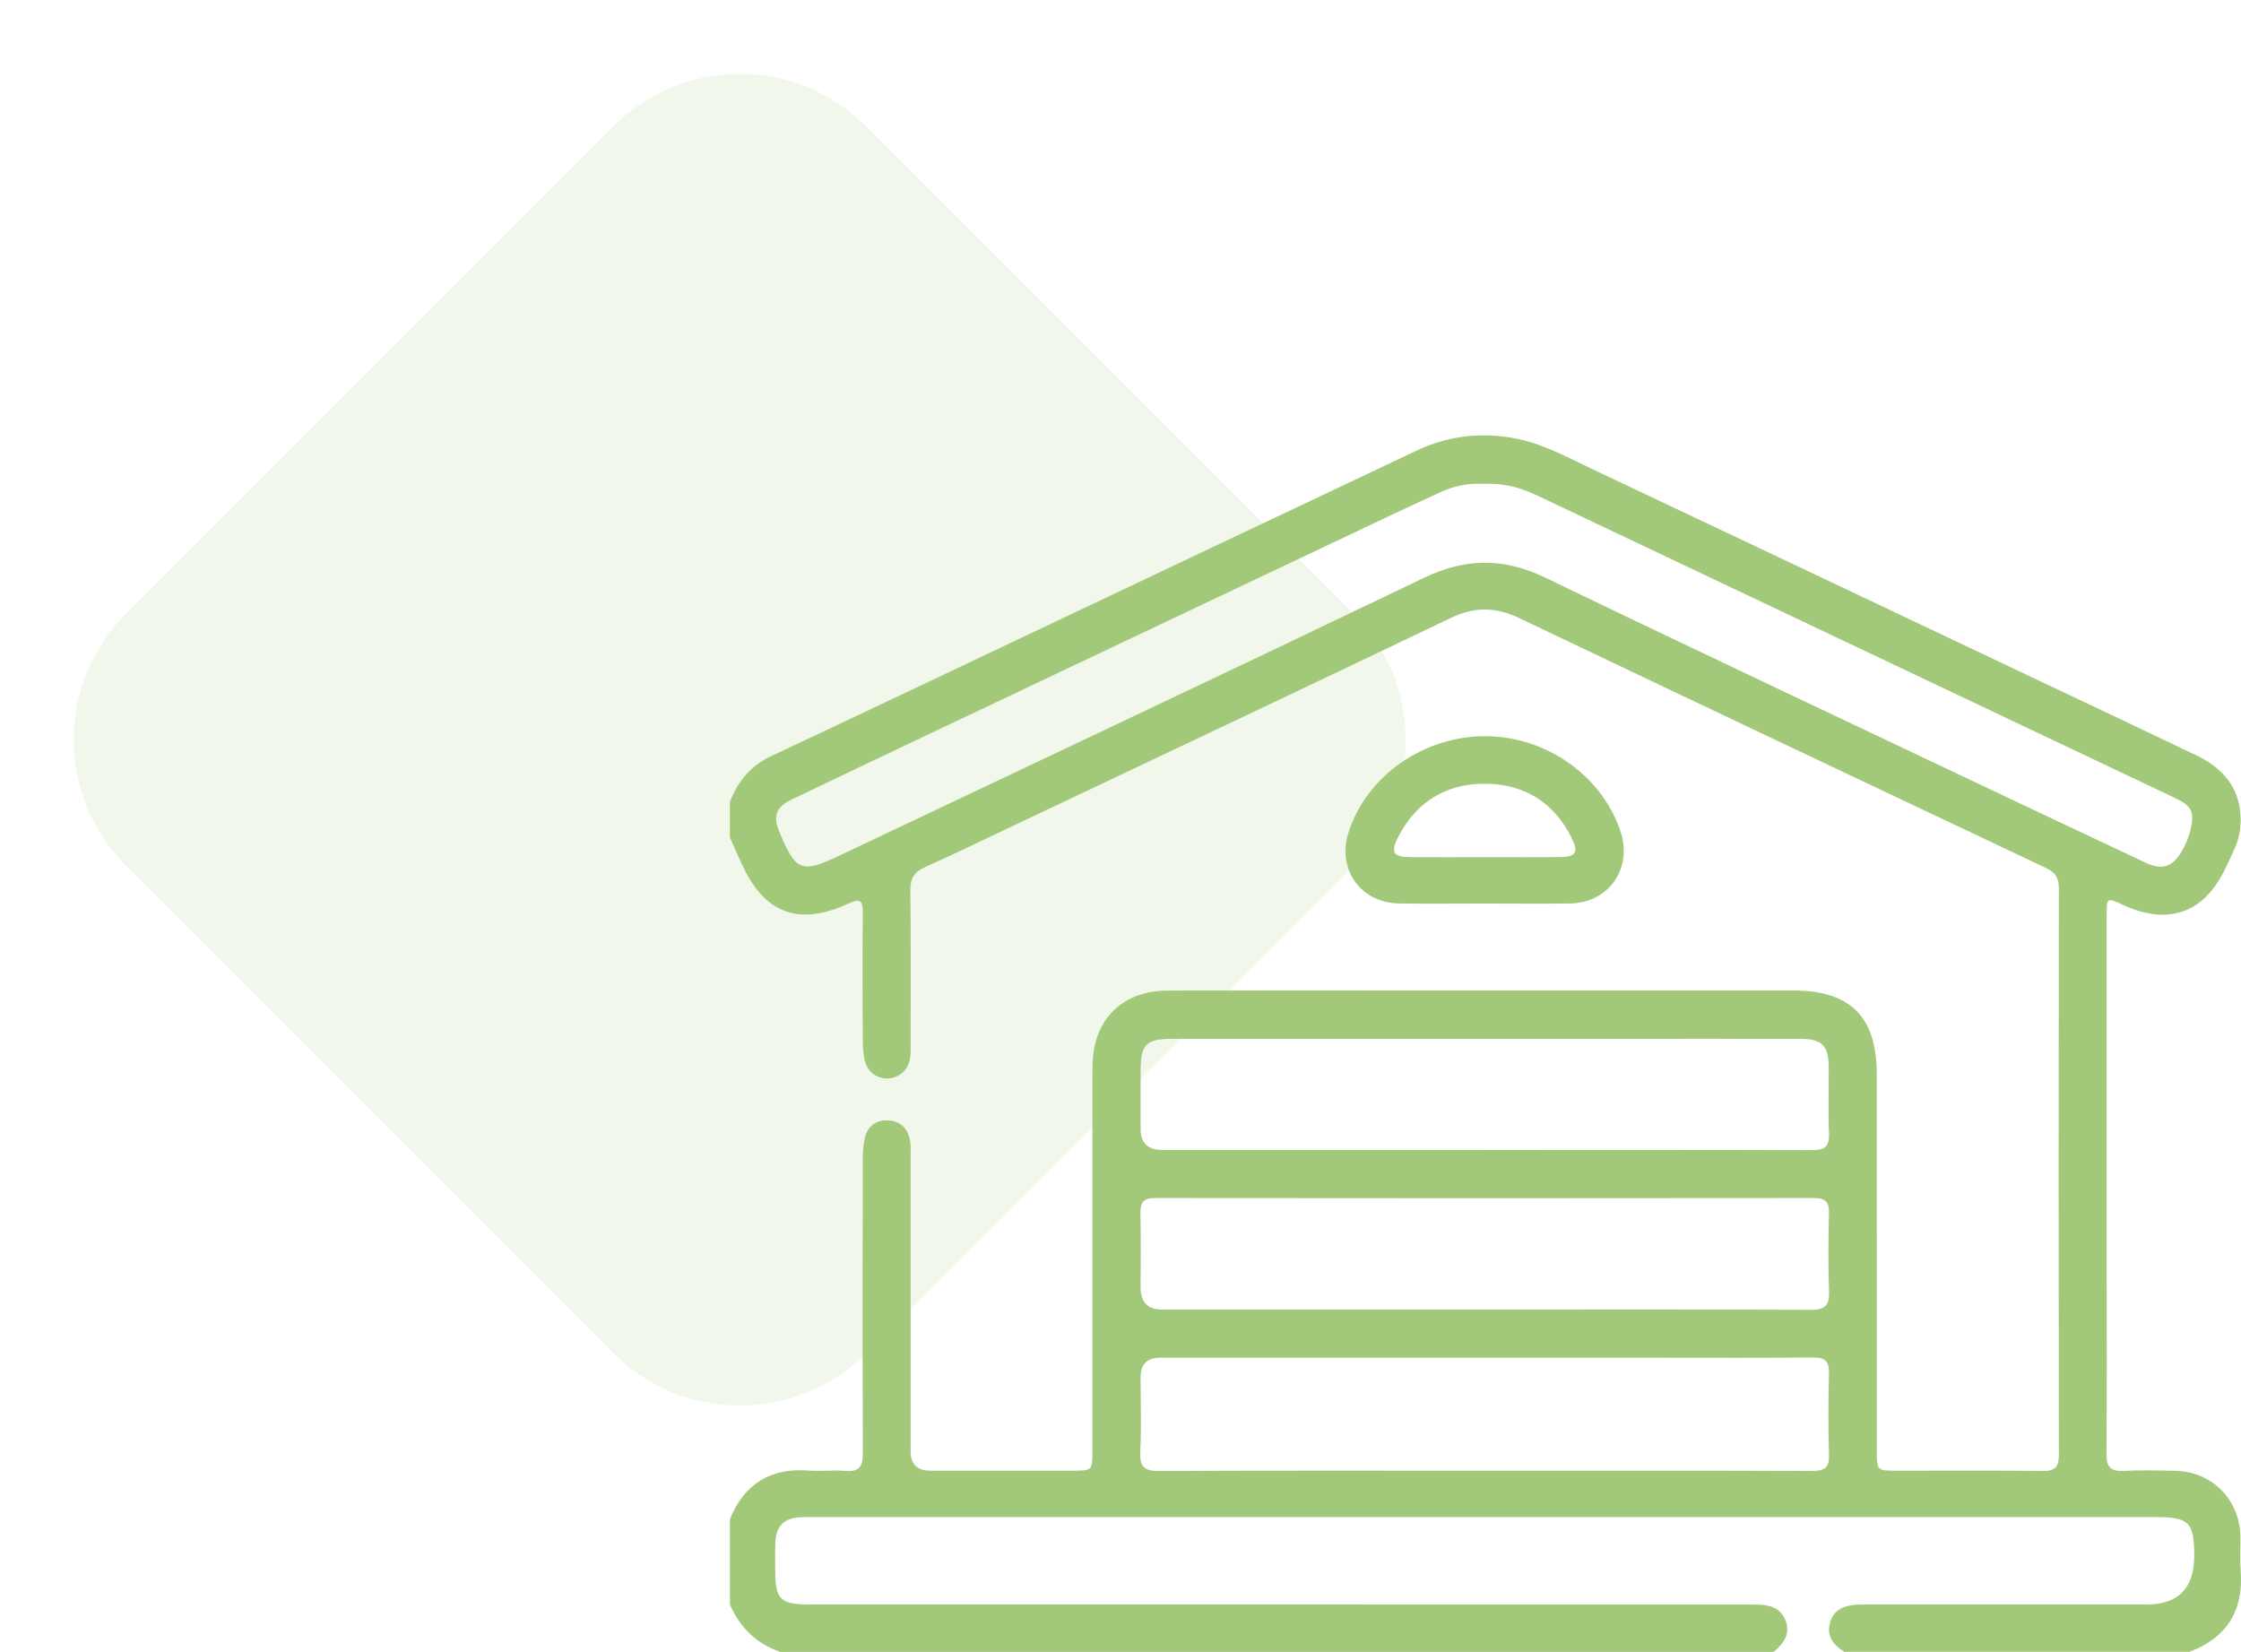
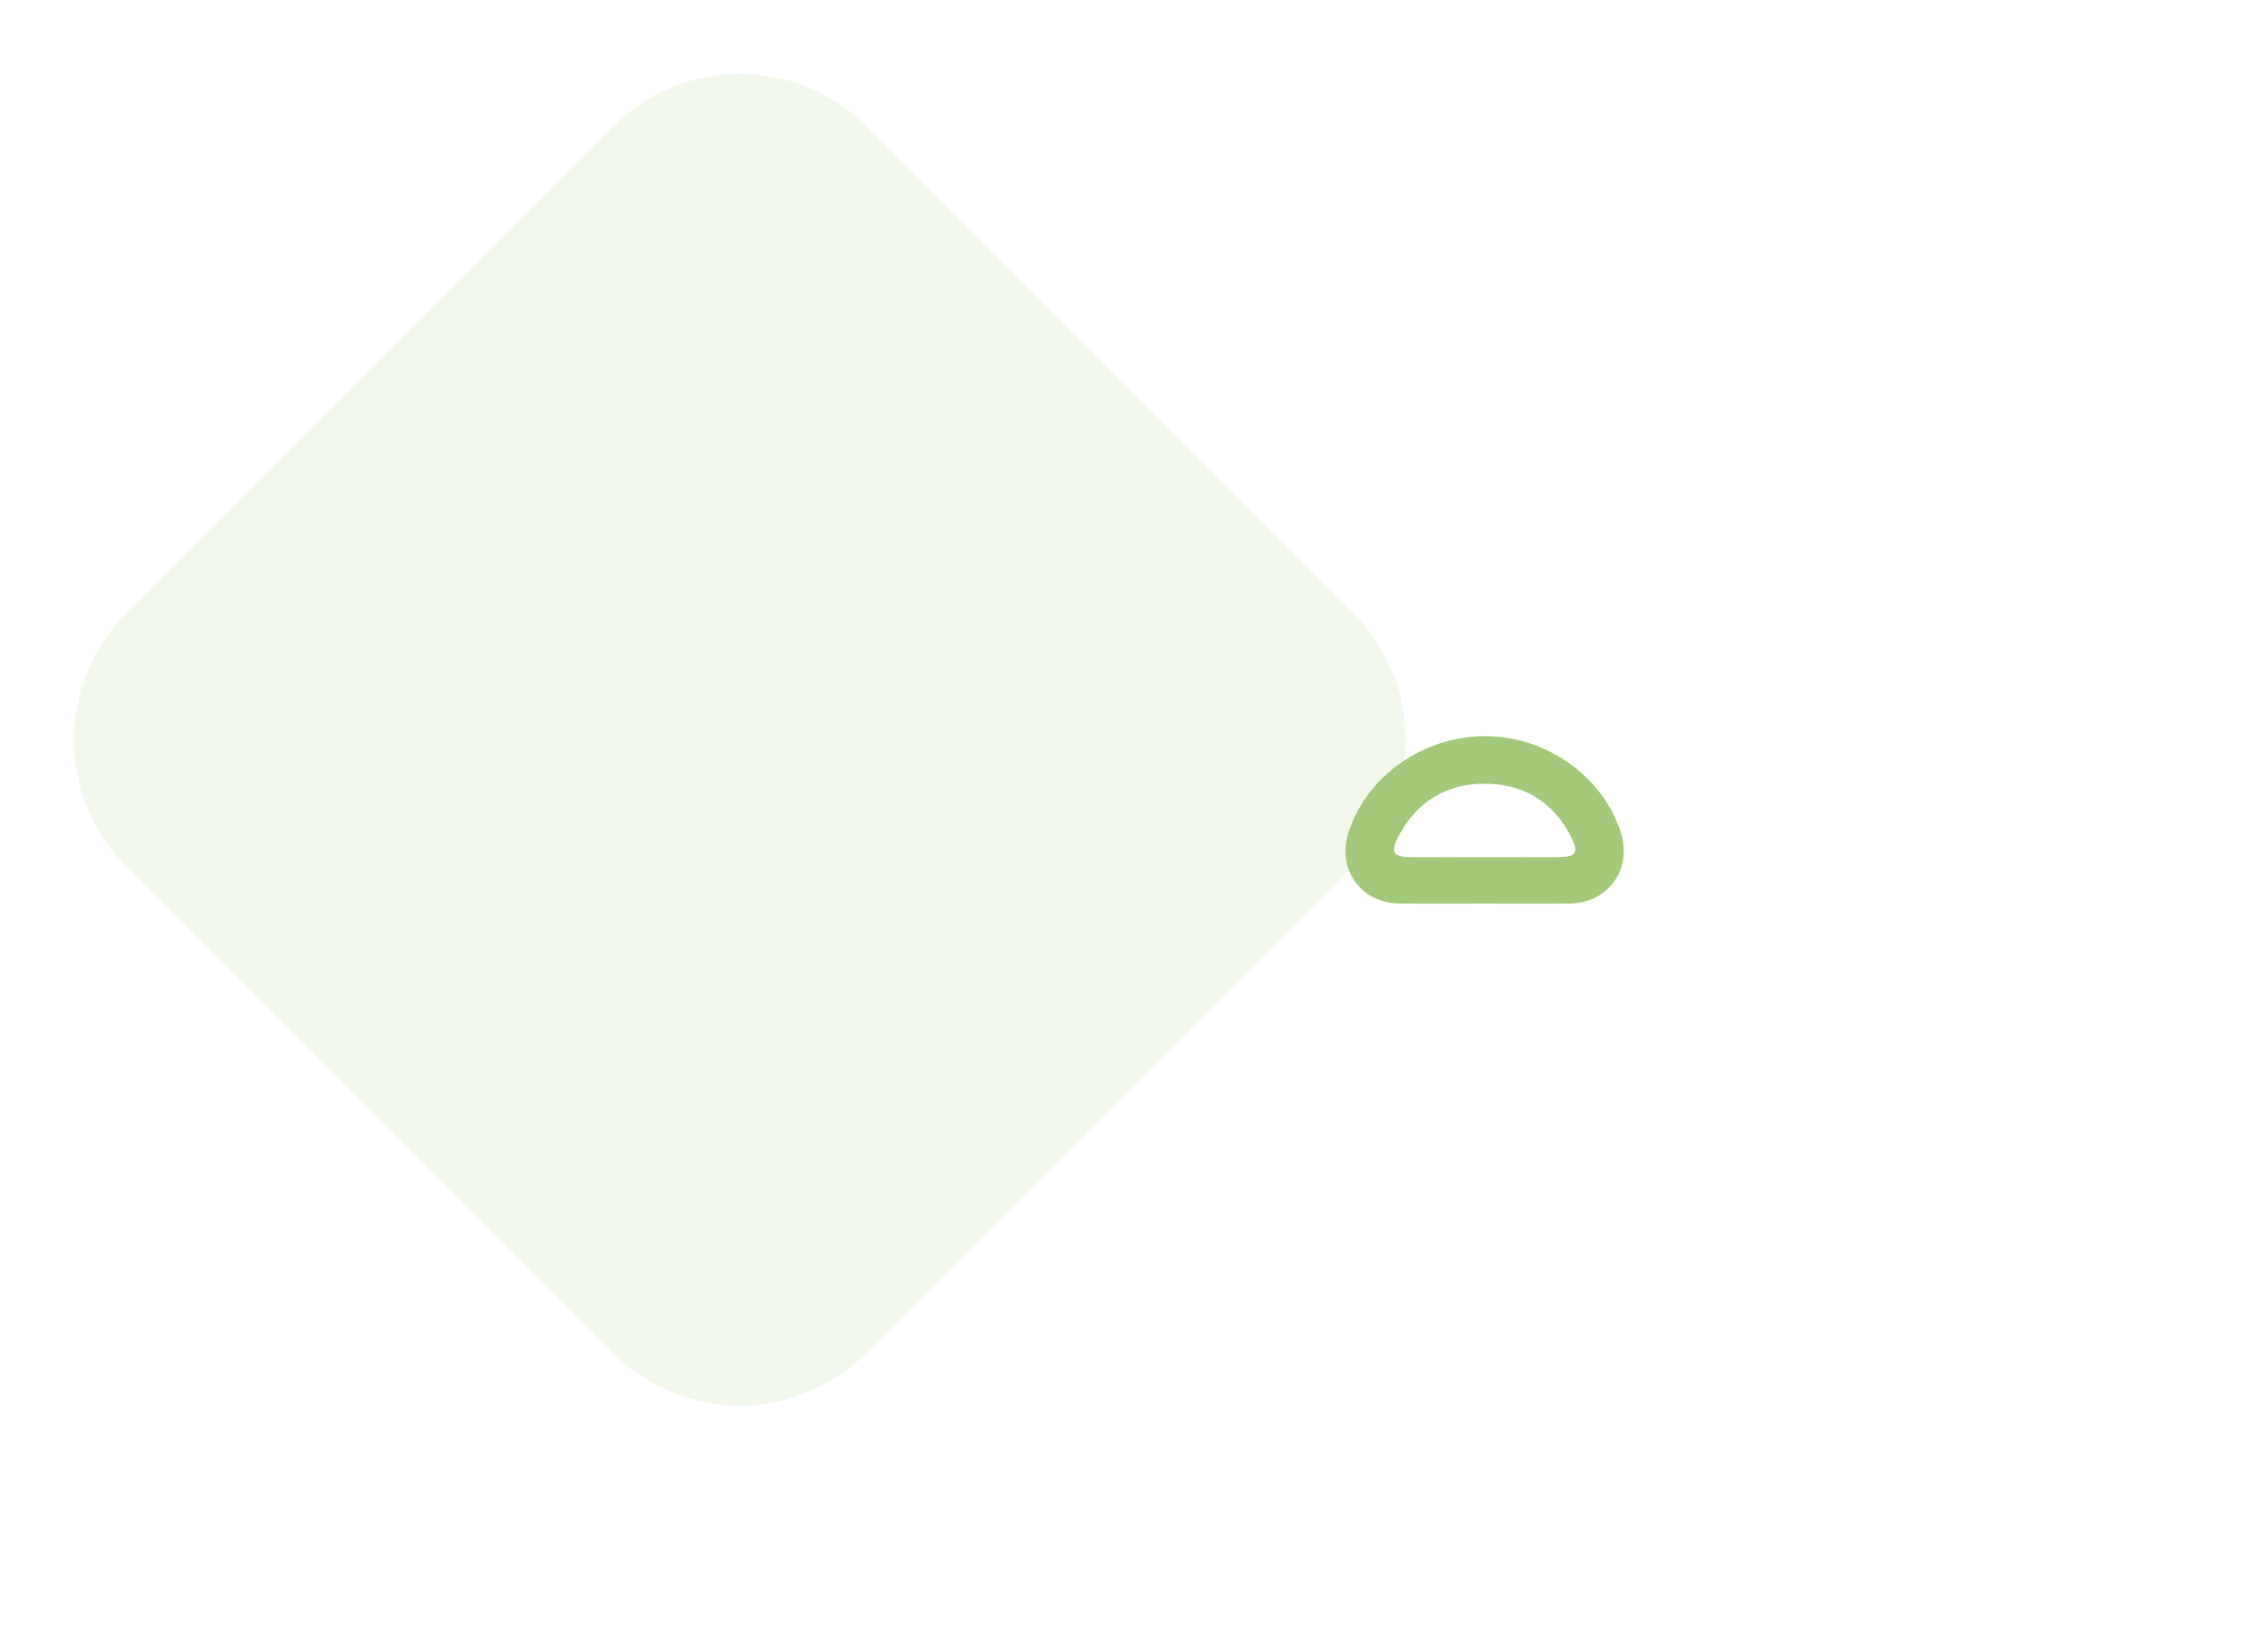
<svg xmlns="http://www.w3.org/2000/svg" width="175" height="129" viewBox="0 0 175 129" fill="none">
  <path d="M105.686 47.92L67.612 9.846C62.174 4.408 53.358 4.408 47.92 9.846L9.846 47.92C4.408 53.358 4.408 62.174 9.846 67.612L47.92 105.686C53.358 111.124 62.174 111.124 67.612 105.686L105.686 67.612C111.124 62.174 111.124 53.358 105.686 47.92Z" fill="#A2C879" fill-opacity="0.15" />
  <g clip-path="url(#clip0_1_207)">
-     <path d="M57 118.631C58.128 115.871 60.167 114.612 63.15 114.841C64.103 114.914 65.074 114.785 66.024 114.868C67.134 114.965 67.385 114.478 67.381 113.462C67.351 105.897 67.362 98.332 67.372 90.767C67.372 90.157 67.397 89.534 67.519 88.938C67.715 87.993 68.366 87.455 69.326 87.496C70.338 87.538 70.933 88.159 71.079 89.159C71.139 89.573 71.111 90.003 71.111 90.425C71.111 98.066 71.111 105.71 71.111 113.351C71.111 114.349 71.624 114.849 72.65 114.852C76.334 114.852 80.015 114.852 83.7 114.852C85.303 114.852 85.307 114.85 85.307 113.279C85.307 103.488 85.31 93.694 85.307 83.902C85.307 82.939 85.344 81.978 85.651 81.059C86.435 78.717 88.428 77.365 91.169 77.358C97.845 77.344 104.521 77.354 111.197 77.354C120.828 77.354 130.459 77.354 140.088 77.354C144.494 77.354 146.554 79.426 146.557 83.868C146.561 93.659 146.557 103.453 146.559 113.244C146.559 114.847 146.563 114.852 148.134 114.852C151.934 114.852 155.731 114.827 159.53 114.871C160.488 114.882 160.776 114.566 160.776 113.616C160.753 98.87 160.753 84.124 160.776 69.378C160.776 68.574 160.52 68.135 159.786 67.789C146.051 61.296 132.323 54.793 118.609 48.256C116.812 47.4 115.167 47.362 113.34 48.236C101.991 53.669 90.611 59.039 79.243 64.428C76.92 65.53 74.608 66.654 72.262 67.703C71.411 68.084 71.076 68.569 71.088 69.53C71.143 73.639 71.106 77.749 71.113 81.856C71.113 82.565 71.065 83.242 70.486 83.752C69.469 84.648 67.893 84.209 67.549 82.884C67.397 82.299 67.374 81.669 67.372 81.056C67.356 77.793 67.342 74.529 67.376 71.265C67.388 70.299 67.153 70.147 66.264 70.556C62.338 72.369 59.667 71.339 57.89 67.394C57.591 66.728 57.293 66.063 56.995 65.398V62.633C57.611 61.03 58.61 59.803 60.209 59.053C66.562 56.073 72.901 53.061 79.245 50.053C89.716 45.099 100.175 40.123 110.648 35.178C112.996 34.069 115.465 33.757 118.051 34.185C120.335 34.564 122.312 35.675 124.351 36.638C135.657 41.976 146.951 47.337 158.248 52.691C162.684 54.793 167.124 56.886 171.551 59.007C174.066 60.212 175.194 62.155 174.938 64.716C174.832 65.774 174.301 66.68 173.874 67.62C172.22 71.272 169.392 72.332 165.789 70.667C164.518 70.08 164.511 70.08 164.511 71.512C164.511 80.763 164.511 90.016 164.511 99.267C164.511 104.028 164.534 108.789 164.495 113.549C164.485 114.554 164.815 114.919 165.823 114.868C167.161 114.799 168.509 114.834 169.851 114.859C172.735 114.914 174.905 117.106 174.956 119.998C174.972 120.881 174.903 121.768 174.972 122.646C175.212 125.771 173.909 127.894 170.968 128.998H144.031C143.175 128.473 142.607 127.769 142.907 126.716C143.223 125.607 144.141 125.341 145.166 125.307C145.512 125.295 145.855 125.302 146.201 125.302C153.339 125.302 160.474 125.302 167.611 125.302C170.106 125.302 171.351 124.033 171.348 121.495C171.346 118.887 170.942 118.476 168.372 118.476C133.419 118.476 98.463 118.476 63.51 118.476C63.203 118.476 62.896 118.469 62.59 118.481C61.208 118.532 60.587 119.155 60.543 120.564C60.52 121.255 60.536 121.946 60.536 122.639C60.541 124.909 60.933 125.3 63.226 125.302C75.159 125.302 87.093 125.302 99.024 125.302C111.647 125.302 124.27 125.302 136.893 125.304C137.92 125.304 138.951 125.385 139.415 126.505C139.857 127.575 139.297 128.346 138.503 129H60.915C59.062 128.356 57.789 127.09 57 125.313V118.631ZM115.827 37.788C114.717 37.719 113.592 37.927 112.528 38.416C110.784 39.216 109.047 40.026 107.315 40.849C96.221 46.104 85.127 51.361 74.036 56.62C69.981 58.545 65.925 60.466 61.879 62.409C60.573 63.037 60.338 63.721 60.878 65.008C62.163 68.061 62.578 68.225 65.577 66.805C80.793 59.589 96.03 52.41 111.211 45.12C114.454 43.563 117.421 43.547 120.658 45.106C132.925 51.019 145.249 56.817 157.551 62.654C160.877 64.231 164.209 65.805 167.542 67.371C168.352 67.752 169.171 67.902 169.874 67.16C170.813 66.176 171.468 63.989 171.069 63.266C170.896 62.952 170.633 62.73 170.324 62.566C169.985 62.386 169.641 62.217 169.293 62.053C152.863 54.262 136.432 46.473 120.002 38.677C118.697 38.058 117.343 37.7 115.827 37.788ZM115.954 114.852C124.466 114.852 132.978 114.838 141.491 114.871C142.464 114.875 142.866 114.642 142.829 113.591C142.757 111.482 142.769 109.368 142.824 107.26C142.849 106.303 142.524 106.001 141.574 106.01C137.472 106.051 133.368 106.028 129.267 106.028C116.383 106.028 103.499 106.028 90.618 106.028C89.589 106.028 89.073 106.526 89.07 107.521C89.067 109.477 89.137 111.438 89.044 113.39C88.989 114.566 89.367 114.884 90.532 114.877C99.005 114.831 107.481 114.852 115.954 114.852ZM115.952 102.27C124.427 102.27 132.902 102.254 141.378 102.289C142.462 102.293 142.875 101.991 142.831 100.859C142.753 98.829 142.773 96.791 142.824 94.759C142.847 93.862 142.55 93.558 141.641 93.558C124.498 93.578 107.356 93.578 90.214 93.558C89.275 93.558 89.035 93.915 89.056 94.784C89.102 96.701 89.07 98.621 89.07 100.54C89.07 101.69 89.632 102.267 90.756 102.27C99.155 102.27 107.552 102.27 115.952 102.27ZM115.942 89.804C124.457 89.804 132.971 89.792 141.486 89.82C142.457 89.822 142.873 89.571 142.829 88.527C142.755 86.803 142.815 85.073 142.806 83.346C142.796 81.657 142.287 81.133 140.616 81.128C136.245 81.119 131.871 81.124 127.5 81.124C115.534 81.124 103.566 81.124 91.6 81.124C89.476 81.124 89.072 81.537 89.07 83.692C89.07 85.189 89.07 86.686 89.07 88.182C89.07 89.259 89.627 89.798 90.742 89.799C99.141 89.799 107.541 89.799 115.94 89.799L115.942 89.804Z" fill="#A2C879" />
    <path d="M115.94 70.56C113.714 70.56 111.49 70.586 109.264 70.553C106.237 70.512 104.376 67.862 105.315 64.978C106.745 60.58 111.156 57.487 115.991 57.493C120.75 57.501 125.135 60.603 126.558 64.968C127.493 67.832 125.617 70.51 122.614 70.553C120.39 70.586 118.164 70.56 115.938 70.56H115.94ZM115.958 66.939C117.912 66.939 119.869 66.948 121.823 66.934C123.052 66.925 123.287 66.567 122.745 65.467C121.357 62.64 118.999 61.203 115.922 61.203C112.89 61.203 110.57 62.645 109.165 65.398C108.574 66.555 108.812 66.927 110.092 66.936C112.046 66.948 114.002 66.939 115.956 66.939H115.958Z" fill="#A2C879" />
  </g>
  <defs>
    <clipPath id="clip0_1_207">
      <rect width="118" height="95" fill="white" transform="translate(57 34)" />
    </clipPath>
  </defs>
</svg>